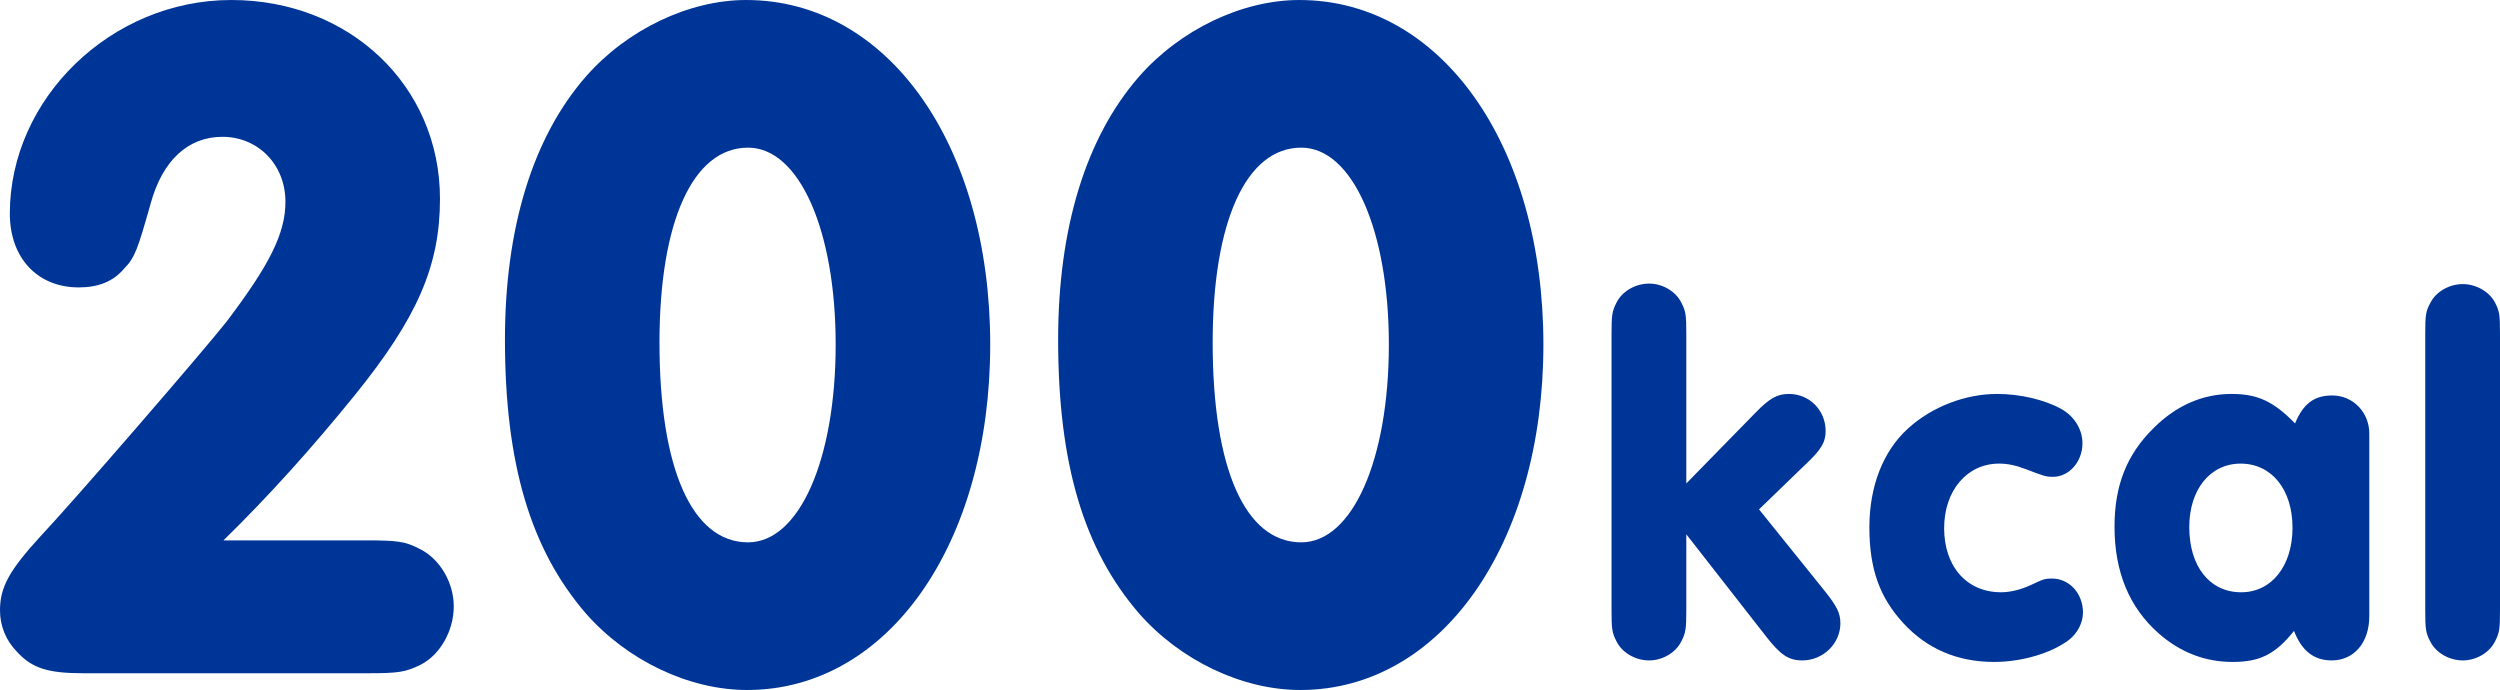
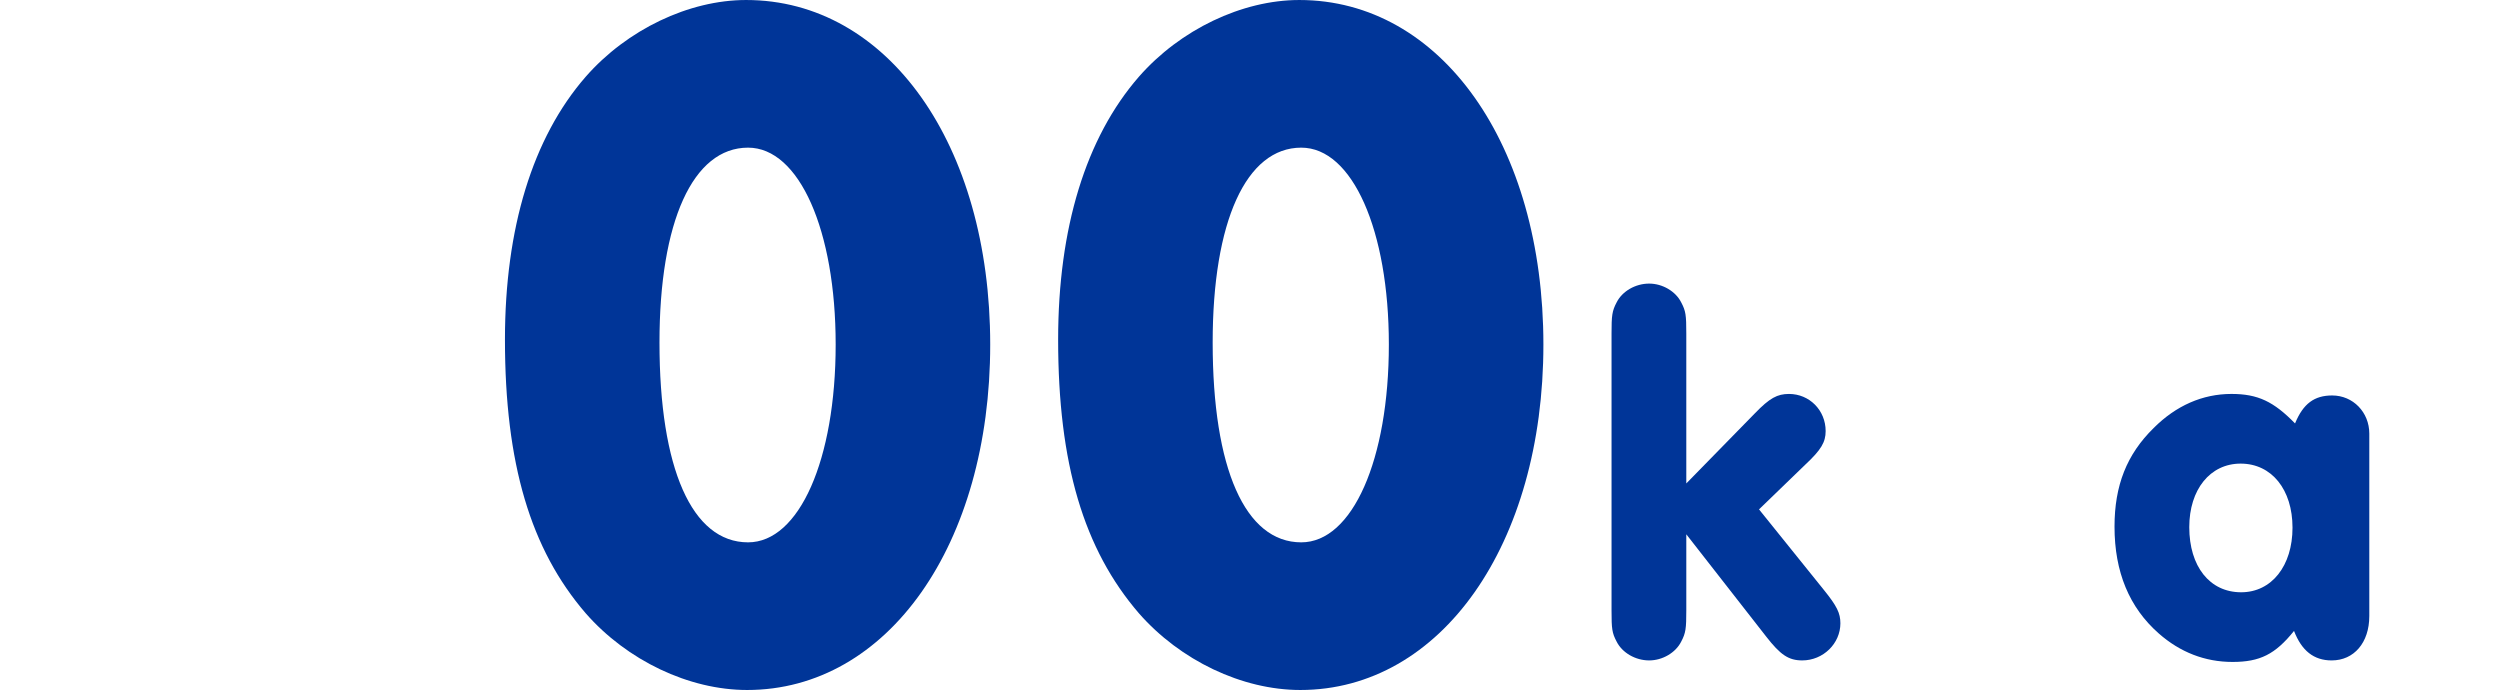
<svg xmlns="http://www.w3.org/2000/svg" id="b" data-name="レイヤー 2" width="304.774" height="84.117" viewBox="0 0 304.774 84.117">
  <defs>
    <style>
      .d {
        fill: #003598;
        stroke-width: 0px;
      }
    </style>
  </defs>
  <g id="c" data-name="レイヤー 1">
    <g>
-       <path class="d" d="M44.638,65.878c3.84,0,4.8.12,6.6,1.08,2.4,1.2,4.08,4.079,4.08,6.96,0,3-1.68,5.879-3.96,7.079-1.92.96-2.76,1.08-6.72,1.08H10.2c-4.32,0-6.24-.601-8.04-2.521-1.44-1.439-2.16-3.239-2.16-5.159,0-2.88,1.2-4.92,4.919-8.999,4.08-4.32,20.04-22.8,22.679-26.16,5.28-6.959,7.2-10.799,7.2-14.639,0-4.561-3.36-7.92-7.68-7.92-4.2,0-7.319,2.88-8.76,8.16-1.56,5.52-1.92,6.6-3.24,7.92-1.32,1.56-3.12,2.279-5.52,2.279-5.04,0-8.4-3.6-8.4-9C1.2,12,13.559,0,28.199,0c14.399,0,25.439,10.439,25.439,24.239,0,8.16-2.76,14.52-10.439,23.999-5.16,6.359-10.32,12.119-15.959,17.64h17.399Z" />
      <path class="d" d="M120.716,41.999c0,24.358-12.479,42.118-29.639,42.118-7.08,0-14.64-3.6-19.679-9.359-6.72-7.8-9.84-18.24-9.84-33.359,0-13.559,3.36-24.599,9.84-32.038,5.04-5.76,12.6-9.36,19.559-9.36,17.279,0,29.759,17.64,29.759,41.999ZM80.397,41.759c0,15.359,3.96,24.358,10.799,24.358,6.24,0,10.68-10.079,10.68-24.118,0-13.92-4.439-23.999-10.68-23.999-6.72,0-10.799,9-10.799,23.759Z" />
      <path class="d" d="M188.155,41.999c0,24.358-12.479,42.118-29.639,42.118-7.08,0-14.64-3.6-19.679-9.359-6.72-7.8-9.84-18.24-9.84-33.359,0-13.559,3.36-24.599,9.84-32.038,5.04-5.76,12.599-9.36,19.559-9.36,17.279,0,29.759,17.64,29.759,41.999ZM147.836,41.759c0,15.359,3.96,24.358,10.8,24.358,6.239,0,10.679-10.079,10.679-24.118,0-13.92-4.44-23.999-10.679-23.999-6.72,0-10.8,9-10.8,23.759Z" />
      <path class="d" d="M205.576,74.436c0,2.17-.062,2.728-.62,3.781-.682,1.364-2.293,2.295-3.906,2.295-1.674,0-3.286-.931-3.968-2.295-.558-1.054-.62-1.549-.62-3.781v-33.788c0-2.17.062-2.728.62-3.782.682-1.363,2.294-2.293,3.968-2.293,1.612,0,3.224.93,3.906,2.293.558,1.055.62,1.551.62,3.782v18.289l8.37-8.556c1.798-1.859,2.728-2.355,4.154-2.355,2.479,0,4.464,1.983,4.464,4.525,0,1.363-.558,2.294-2.48,4.092l-5.642,5.455,7.936,9.857c1.55,1.922,1.984,2.791,1.984,4.03,0,2.479-2.108,4.526-4.65,4.526-1.674,0-2.666-.683-4.402-2.914l-9.733-12.461v9.299Z" />
-       <path class="d" d="M251.331,49.885c1.55.868,2.542,2.48,2.542,4.154,0,2.231-1.612,4.092-3.596,4.092-.806,0-1.054-.062-3.286-.93-1.302-.496-2.294-.683-3.286-.683-3.906,0-6.696,3.286-6.696,7.874,0,4.711,2.79,7.811,6.943,7.811,1.116,0,2.356-.31,3.596-.867,1.55-.744,1.798-.807,2.604-.807,2.108,0,3.782,1.799,3.782,4.154,0,1.24-.682,2.541-1.736,3.348-2.17,1.611-5.704,2.666-9.113,2.666-4.464,0-8.184-1.612-11.036-4.712-2.914-3.161-4.154-6.634-4.154-11.718,0-4.959,1.674-9.299,4.712-12.027,2.914-2.666,7.006-4.215,10.85-4.215,2.79,0,5.766.682,7.874,1.859Z" />
      <path class="d" d="M288.839,75.117c0,3.225-1.86,5.395-4.588,5.395-2.17,0-3.658-1.179-4.588-3.596-2.293,2.852-4.153,3.781-7.501,3.781-3.348,0-6.386-1.178-8.989-3.473-3.596-3.161-5.394-7.501-5.394-13.019,0-5.021,1.488-8.804,4.774-12.027,2.728-2.728,5.952-4.153,9.485-4.153,3.224,0,5.146.93,7.75,3.596.992-2.418,2.356-3.41,4.526-3.41,2.542,0,4.526,2.046,4.526,4.65v22.256ZM266.893,64.268c0,4.774,2.48,7.936,6.324,7.936,3.72,0,6.262-3.223,6.262-7.873s-2.542-7.812-6.324-7.812c-3.72,0-6.262,3.161-6.262,7.749Z" />
-       <path class="d" d="M304.774,74.436c0,2.17-.062,2.728-.62,3.781-.682,1.364-2.293,2.295-3.906,2.295-1.674,0-3.286-.931-3.968-2.295-.558-1.054-.62-1.549-.62-3.781v-33.788c0-2.17.062-2.728.62-3.72.682-1.364,2.294-2.294,3.968-2.294,1.612,0,3.224.93,3.906,2.231.558,1.055.62,1.551.62,3.782v33.788Z" />
    </g>
  </g>
</svg>